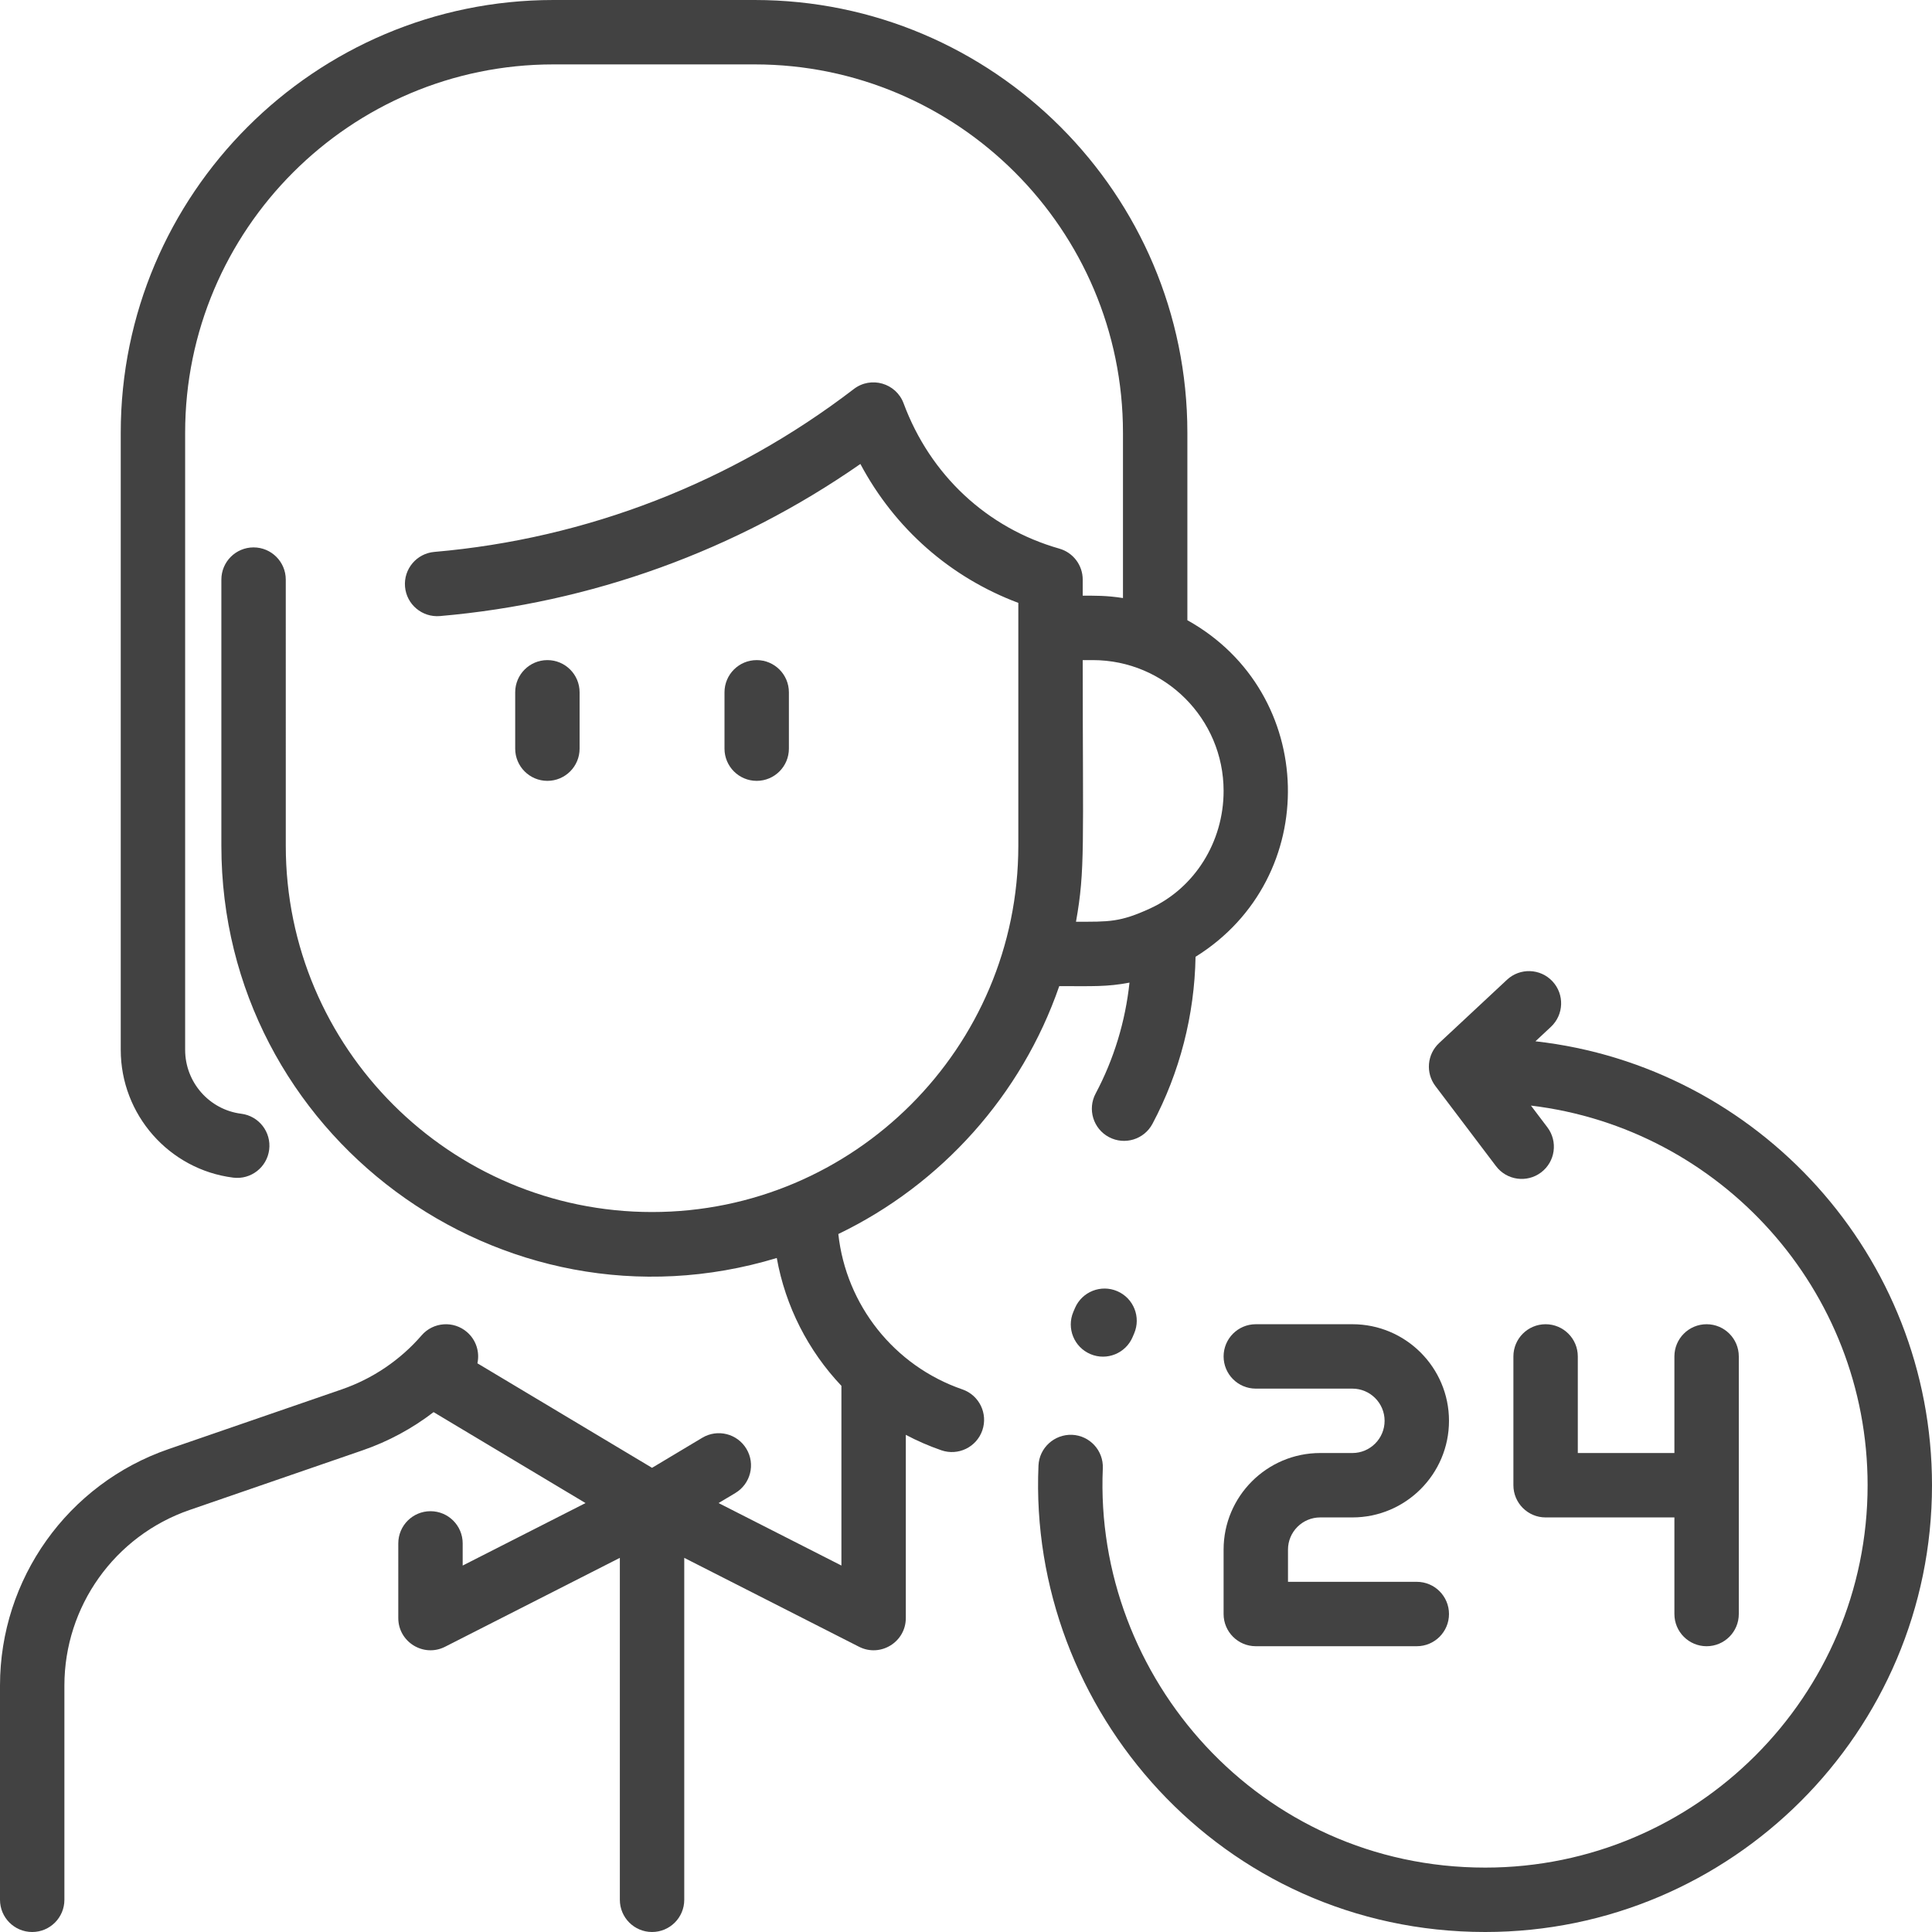
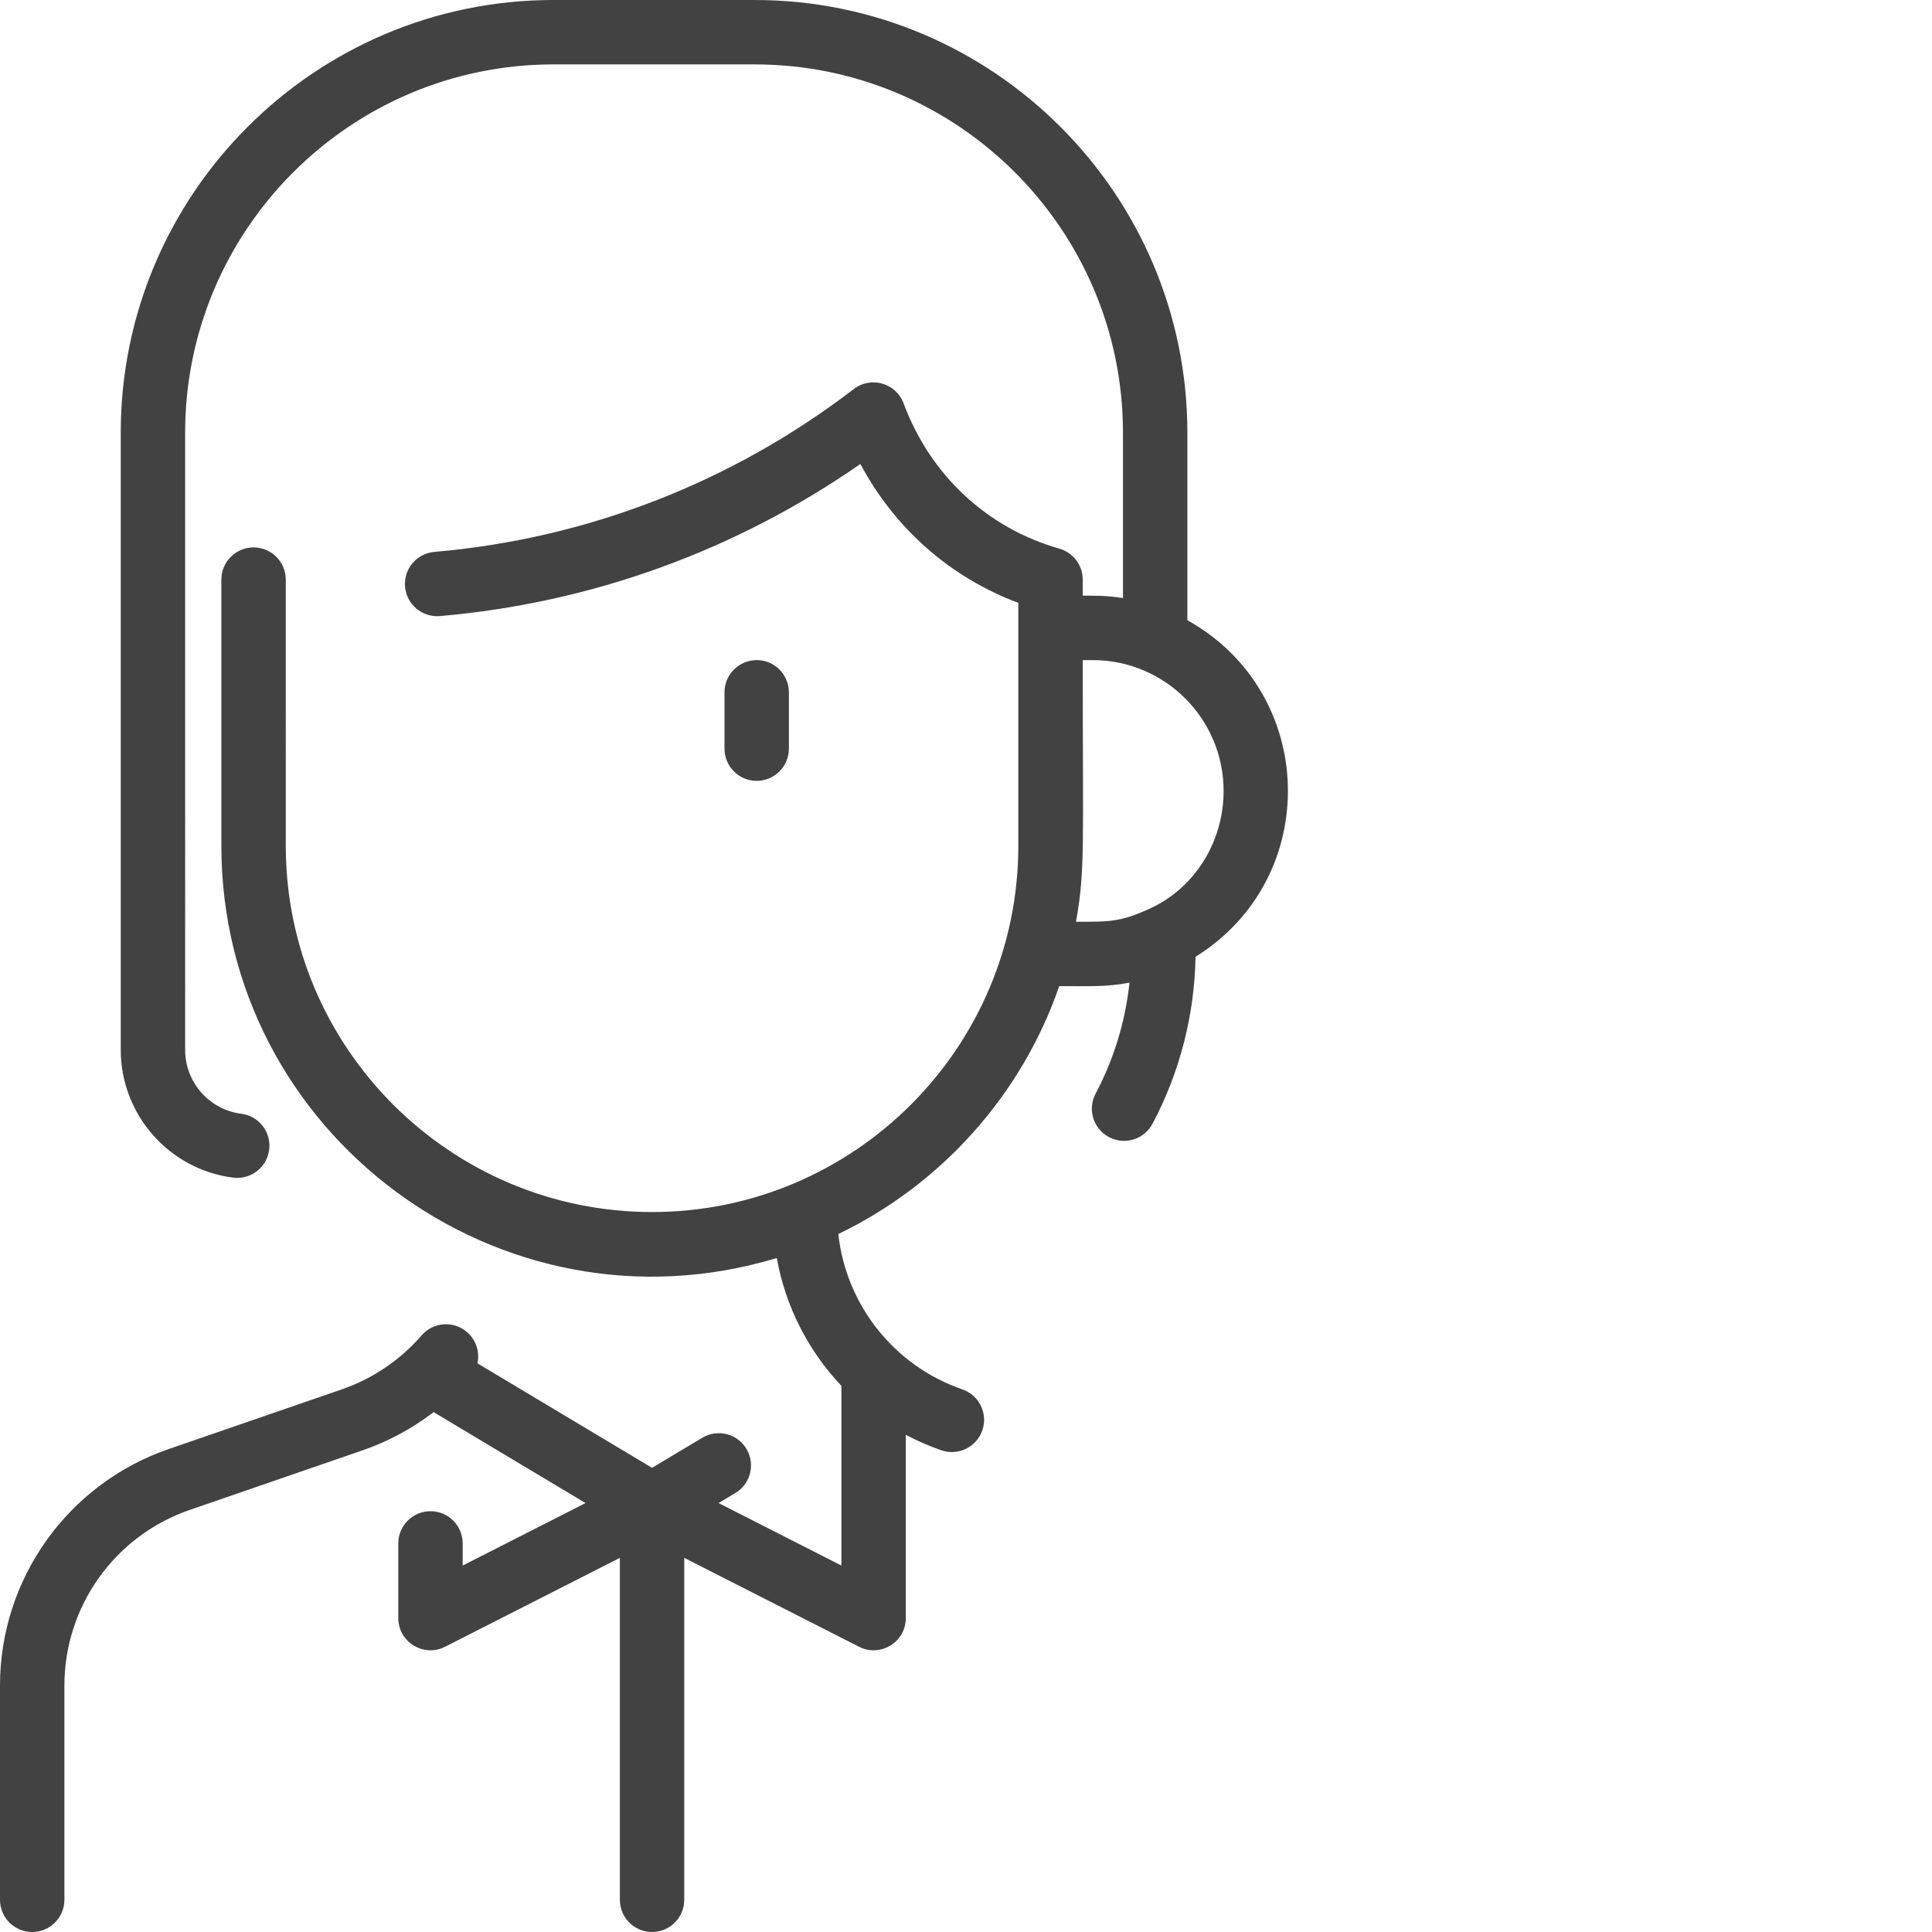
<svg xmlns="http://www.w3.org/2000/svg" version="1.1" id="Layer_1" x="0px" y="0px" width="512px" height="512px" viewBox="0 0 512 512" enable-background="new 0 0 512 512" xml:space="preserve">
  <g>
-     <path fill="#424242" d="M153.599,198.4v-14.933c0-4.713-3.821-8.533-8.534-8.533c-4.712,0-8.533,3.82-8.533,8.533V198.4   c0,4.712,3.821,8.534,8.533,8.534C149.778,206.934,153.599,203.112,153.599,198.4z" />
    <path fill="#424242" d="M209.065,198.4v-14.933c0-4.713-3.821-8.533-8.533-8.533s-8.533,3.82-8.533,8.533V198.4   c0,4.712,3.821,8.534,8.533,8.534S209.065,203.112,209.065,198.4z" />
    <path fill="#424242" d="M255.043,368.206c-18.137-6.254-30.829-22.416-32.877-41.178c27.273-13.138,48.559-36.804,58.545-65.694   c8.844,0,12.594,0.221,18.617-0.931c-1.092,10.27-4.121,20.269-8.975,29.4c-2.213,4.161-0.633,9.328,3.529,11.539   c4.145,2.206,9.319,0.647,11.539-3.529c7.238-13.615,11.136-28.813,11.411-44.255c33.58-20.88,32.38-69.973-2.166-89.193v-49.693   C314.667,51.442,263.225,0,199.994,0h-53.328C83.438,0,31.998,51.44,31.998,114.668v163.554c0,17.165,12.812,31.723,29.801,33.864   c4.654,0.59,8.942-2.707,9.534-7.398c0.589-4.677-2.725-8.945-7.401-9.535c-8.476-1.066-14.868-8.346-14.868-16.931V114.668   c0-53.818,43.784-97.602,97.601-97.602h53.328c53.82,0,97.606,43.787,97.606,97.606v43.814c-4.476-0.697-7.447-0.621-10.668-0.621   V153.6c0-3.813-2.528-7.163-6.194-8.206c-19.169-5.461-34.212-19.493-41.273-38.499c-1.994-5.368-8.63-7.298-13.191-3.801   c-32.274,24.75-70.716,39.678-111.168,43.168c-4.695,0.406-8.174,4.541-7.769,9.235c0.406,4.694,4.541,8.159,9.235,7.769   c40.143-3.463,78.447-17.349,111.439-40.308c9.094,17.078,23.792,30.042,41.854,36.811v64.365   c0,53.523-43.543,97.067-97.066,97.067c-53.523,0-97.066-43.544-97.066-97.067V153.6c0-4.712-3.821-8.534-8.534-8.534   c-4.712,0-8.533,3.821-8.533,8.534v70.533c0,76.486,74.117,131.396,147.188,109.248c2.305,12.846,8.337,24.592,17.131,33.88v47.625   l-32.555-16.559l4.445-2.66c4.044-2.42,5.36-7.661,2.94-11.704c-2.419-4.044-7.657-5.361-11.705-2.939l-13.31,7.965l-46.278-27.697   c0.643-2.954-0.307-6.157-2.754-8.274c-3.565-3.085-8.955-2.692-12.037,0.869c-5.664,6.545-12.985,11.497-21.174,14.321   L44.68,384.024C17.955,393.239,0,418.423,0,446.691v56.775C0,508.179,3.821,512,8.533,512s8.533-3.821,8.533-8.533v-56.775   c0-20.991,13.333-39.69,33.177-46.532l45.878-15.819c6.787-2.339,13.128-5.77,18.783-10.113l40.267,24.101l-32.556,16.559v-5.871   c0-4.713-3.821-8.533-8.533-8.533s-8.533,3.82-8.533,8.533V428.8c0,6.357,6.729,10.494,12.402,7.606l46.316-23.559v90.619   c0,4.713,3.821,8.533,8.533,8.533c4.713,0,8.534-3.82,8.534-8.533v-90.619l46.315,23.559c5.668,2.883,12.402-1.24,12.402-7.606   v-48.554c3,1.589,6.147,2.963,9.429,4.096c4.408,1.521,9.297-0.787,10.85-5.287C261.865,374.601,259.498,369.743,255.043,368.206   L255.043,368.206z M289.6,174.934c19.116,0,34.667,15.551,34.667,34.667c0,13.632-7.771,25.741-19.382,31.106   c-8.101,3.743-11,3.561-19.736,3.561c2.471-13.827,1.783-19.677,1.783-69.333H289.6z" />
-     <path fill="#424242" d="M324.267,359.467c0,4.713,3.821,8.533,8.533,8.533H358.4c4.705,0,8.533,3.828,8.533,8.533   s-3.828,8.533-8.533,8.533h-8.534c-14.114,0-25.6,11.485-25.6,25.601v17.066c0,4.713,3.821,8.533,8.533,8.533h42.667   c4.713,0,8.533-3.82,8.533-8.533s-3.82-8.533-8.533-8.533h-34.134v-8.533c0-4.705,3.828-8.533,8.533-8.533h8.534   c14.115,0,25.6-11.485,25.6-25.601s-11.484-25.6-25.6-25.6H332.8C328.088,350.934,324.267,354.754,324.267,359.467z" />
-     <path fill="#424242" d="M409.6,350.934c-4.712,0-8.533,3.82-8.533,8.533V393.6c0,4.713,3.821,8.534,8.533,8.534h34.134v25.6   c0,4.713,3.82,8.533,8.533,8.533s8.533-3.82,8.533-8.533v-68.267c0-4.713-3.82-8.533-8.533-8.533s-8.533,3.82-8.533,8.533v25.6   h-25.6v-25.6C418.134,354.754,414.313,350.934,409.6,350.934z" />
-     <path fill="#424242" d="M284.887,346.627l-0.448,1.049c-1.831,4.342,0.204,9.348,4.547,11.178   c4.351,1.838,9.353-0.217,11.178-4.547l0.386-0.904c1.871-4.325-0.117-9.35-4.443-11.22   C291.782,340.312,286.758,342.3,284.887,346.627L284.887,346.627z" />
-     <path fill="#424242" d="M406.906,275.952l4.101-3.825c3.445-3.215,3.633-8.614,0.419-12.061c-3.215-3.447-8.614-3.634-12.061-0.42   l-17.985,16.779c-3.197,2.983-3.622,7.9-0.984,11.389l16.062,21.228c2.853,3.771,8.209,4.489,11.954,1.657   c3.758-2.844,4.5-8.197,1.656-11.955l-4.353-5.752c50.184,6.008,89.219,48.832,89.219,100.607   c0,55.876-45.458,101.334-101.334,101.334c-59.789,0-103.764-50.455-101.342-105.797c0.206-4.709-3.443-8.691-8.152-8.898   c-4.685-0.176-8.691,3.443-8.898,8.152C272.375,453.063,323.716,512,393.6,512c65.287,0,118.4-53.113,118.4-118.4   C512,332.812,465.951,282.587,406.906,275.952L406.906,275.952z" />
  </g>
</svg>